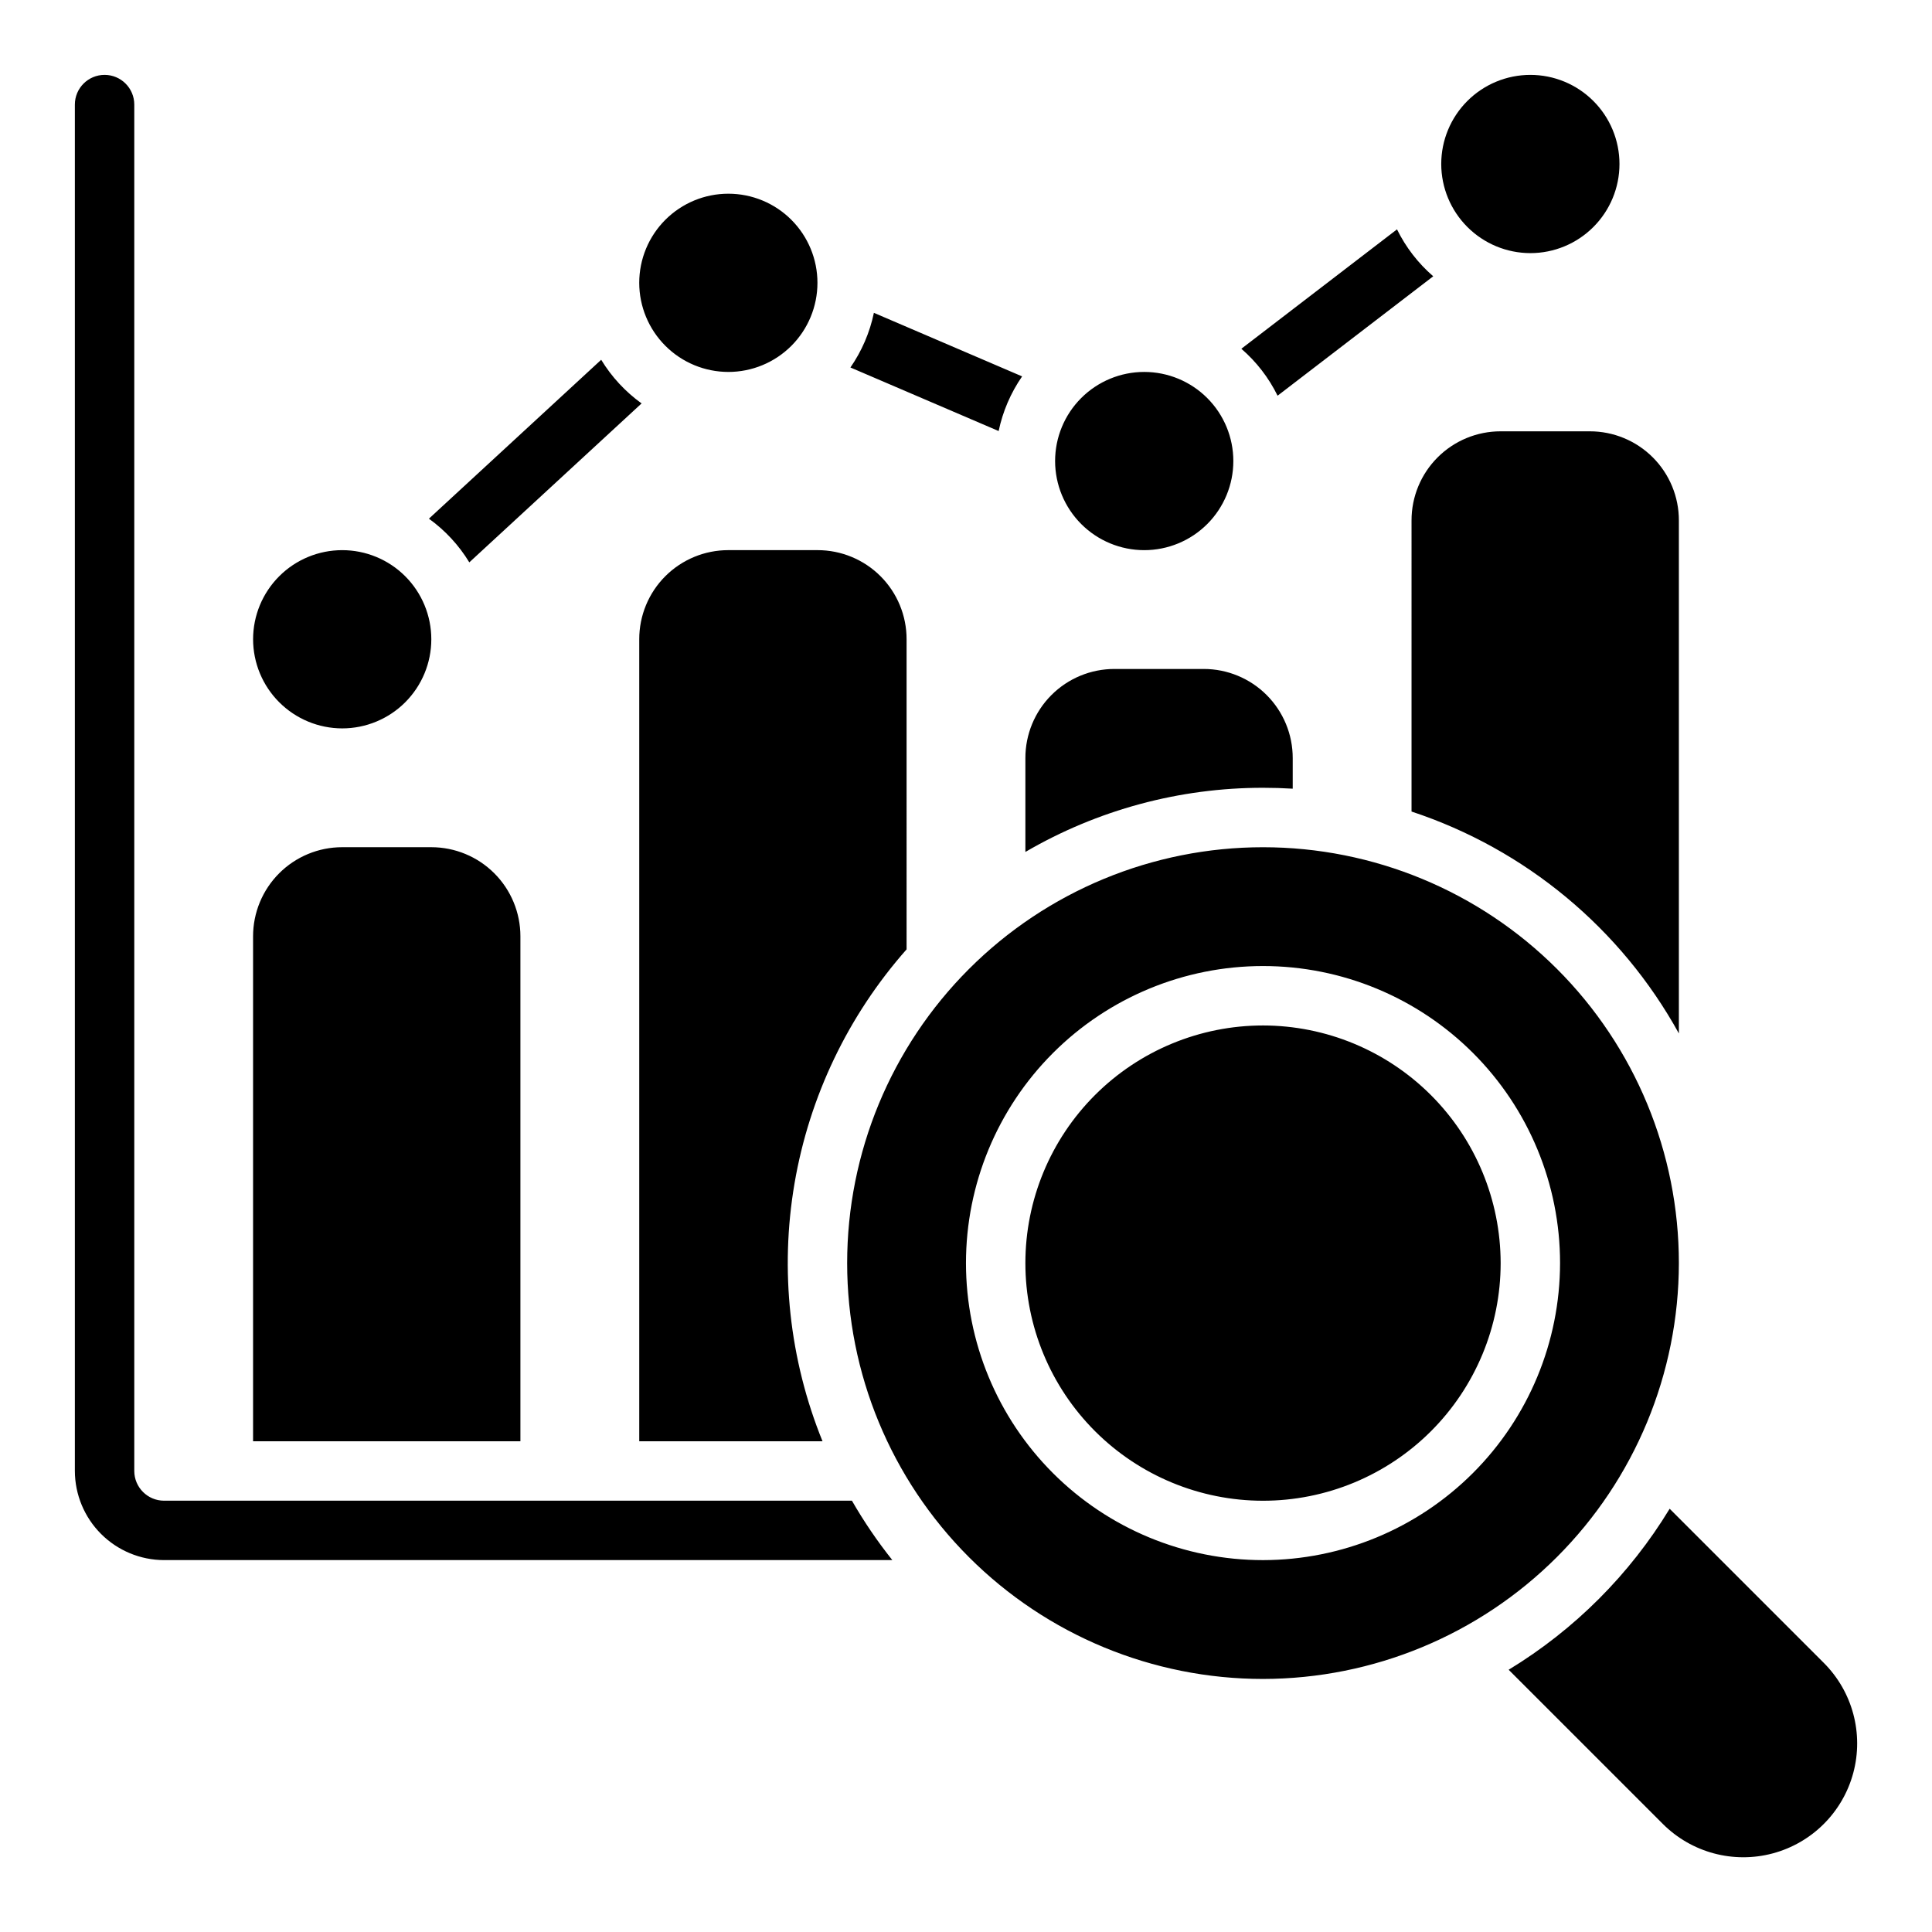
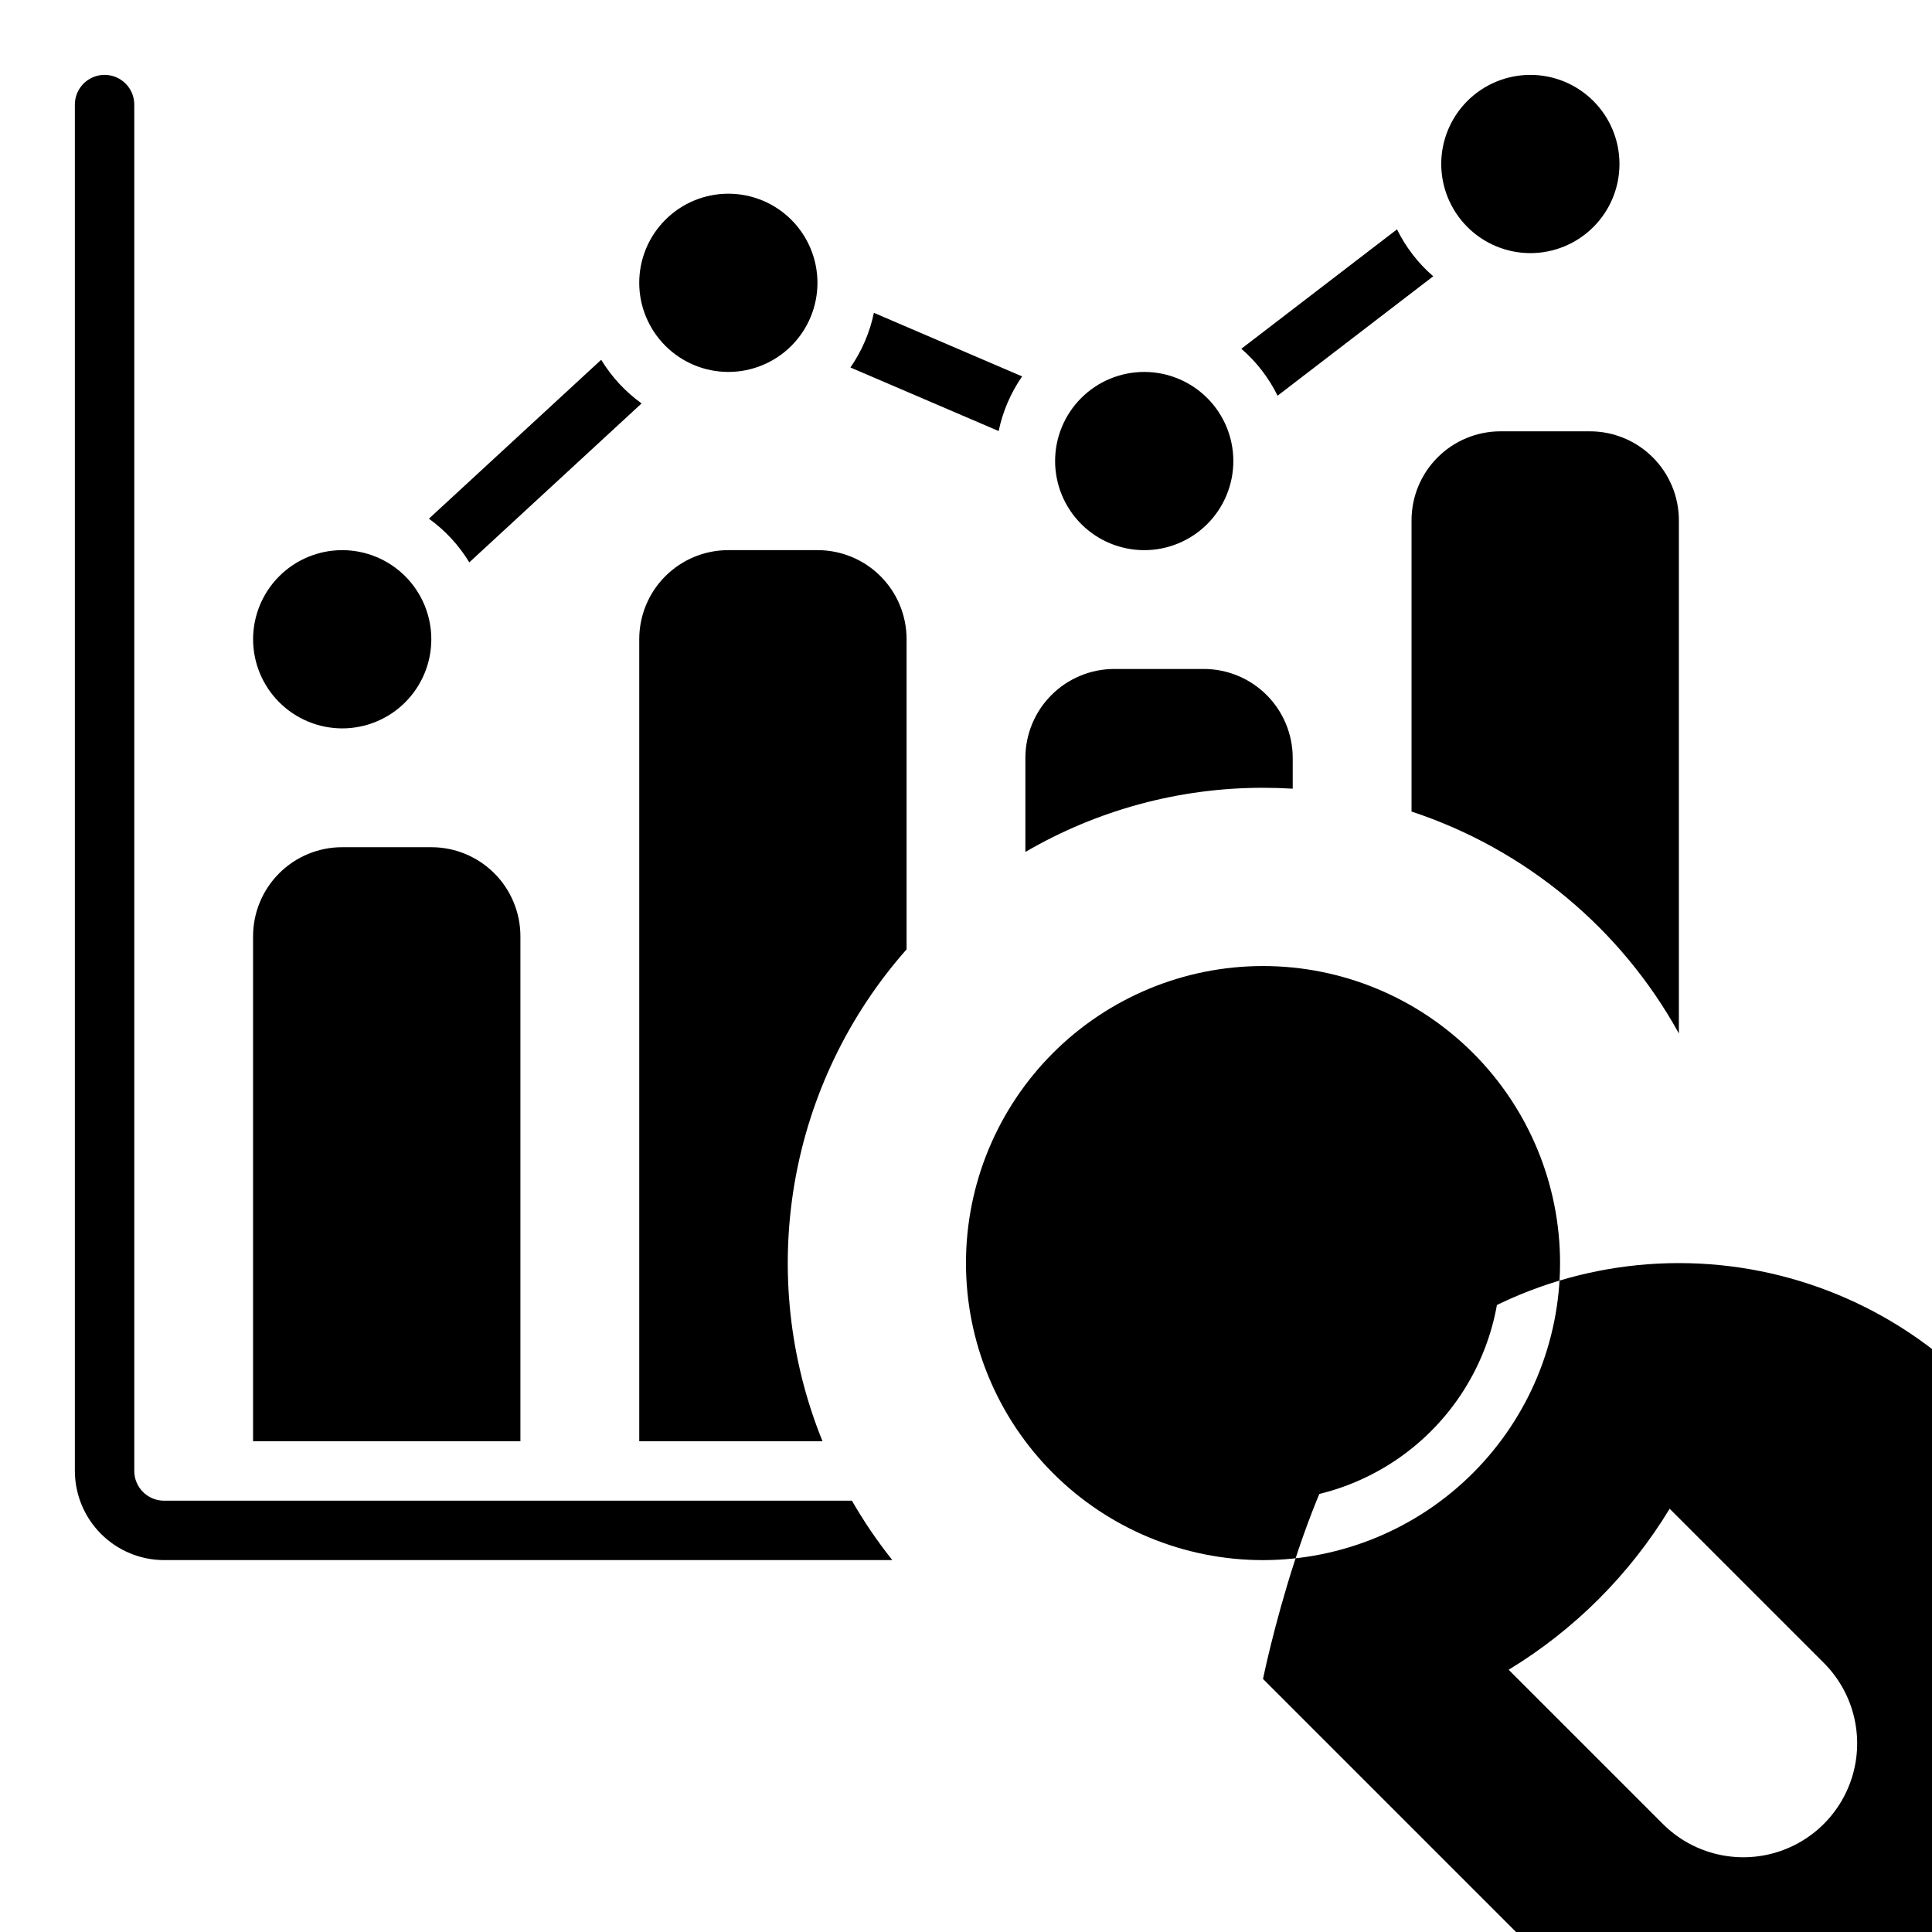
<svg xmlns="http://www.w3.org/2000/svg" fill="#000000" width="800px" height="800px" version="1.1" viewBox="144 144 512 512">
-   <path d="m369.77 541.7c3.168 5.512 6.746 10.773 10.707 15.742h-193.02c-6.258-0.016-12.254-2.512-16.68-6.938-4.422-4.422-6.918-10.418-6.938-16.676v-362.11c0-4.348 3.527-7.875 7.875-7.875 4.348 0 7.871 3.527 7.871 7.875v362.11c0.012 4.34 3.531 7.859 7.871 7.871zm14.484-228.29c0.008-6.266-2.477-12.277-6.906-16.707-4.43-4.434-10.441-6.918-16.711-6.91h-23.613c-6.266-0.008-12.277 2.477-16.711 6.91-4.43 4.43-6.914 10.441-6.906 16.707v212.54h48.57c-8.785-21.648-11.352-45.32-7.418-68.352 3.938-23.027 14.223-44.504 29.695-62.008zm-102.34 78.719c0-6.262-2.488-12.27-6.918-16.699-4.426-4.426-10.434-6.914-16.699-6.914h-23.613c-6.266 0-12.273 2.488-16.699 6.914-4.43 4.43-6.918 10.438-6.918 16.699v133.82h70.848zm204.67-39.125v-8.105c0.008-6.266-2.477-12.277-6.906-16.707-4.43-4.434-10.441-6.918-16.707-6.91h-23.617c-6.266-0.008-12.277 2.477-16.711 6.91-4.43 4.43-6.914 10.441-6.906 16.707v24.875c19.113-11.148 40.848-17.016 62.977-17.004 2.676 0 5.273 0.078 7.871 0.238zm31.488 6.062c30.184 9.973 55.488 30.973 70.848 58.805v-135.95c0.008-6.266-2.477-12.277-6.906-16.707-4.43-4.434-10.441-6.918-16.707-6.91h-23.617c-6.266-0.008-12.277 2.477-16.707 6.91-4.434 4.43-6.918 10.441-6.91 16.707zm-103.2-115.32-39.281-16.844c-1.082 5.195-3.195 10.117-6.219 14.484l39.281 16.844c1.086-5.195 3.199-10.121 6.219-14.484zm108.95-26.527c-4.004-3.461-7.269-7.688-9.602-12.438l-41.25 31.645c4.004 3.457 7.269 7.688 9.602 12.438zm-255.45 75.809 45.656-42.117c-4.309-3.102-7.949-7.035-10.707-11.57l-45.656 42.117v-0.004c4.309 3.102 7.949 7.035 10.707 11.574zm358.96 291.66-40.855-40.855c-10.594 17.441-25.227 32.074-42.668 42.668l40.855 40.855c7.621 7.621 18.73 10.598 29.141 7.809 10.414-2.789 18.547-10.922 21.336-21.336 2.789-10.41-0.188-21.52-7.809-29.141zm-148.62-168.93c-16.703 0-32.719 6.637-44.531 18.445-11.809 11.812-18.445 27.828-18.445 44.531s6.637 32.719 18.445 44.531c11.812 11.809 27.828 18.445 44.531 18.445s32.719-6.637 44.531-18.445c11.809-11.812 18.445-27.828 18.445-44.531-0.02-16.695-6.66-32.703-18.465-44.512-11.809-11.805-27.816-18.445-44.512-18.465zm0 173.18c-29.23 0-57.262-11.609-77.93-32.277-20.668-20.668-32.277-48.699-32.277-77.93s11.609-57.262 32.277-77.93c20.668-20.668 48.699-32.277 77.93-32.277s57.262 11.609 77.93 32.277c20.668 20.668 32.277 48.699 32.277 77.93-0.031 29.219-11.652 57.23-32.312 77.895-20.664 20.66-48.676 32.281-77.895 32.312zm78.719-110.21c0-20.879-8.293-40.902-23.055-55.664-14.762-14.762-34.785-23.055-55.664-23.055s-40.902 8.293-55.664 23.055c-14.762 14.762-23.055 34.785-23.055 55.664s8.293 40.902 23.055 55.664c14.762 14.762 34.785 23.055 55.664 23.055 20.871-0.023 40.879-8.324 55.637-23.082 14.758-14.758 23.059-34.766 23.082-55.637zm-7.871-267.65c6.266 0 12.27-2.488 16.699-6.918 4.43-4.43 6.918-10.434 6.918-16.699 0-6.262-2.488-12.27-6.918-16.699-4.43-4.43-10.434-6.918-16.699-6.918-6.262 0-12.27 2.488-16.699 6.918-4.43 4.43-6.918 10.438-6.918 16.699 0.008 6.262 2.5 12.266 6.926 16.691 4.43 4.43 10.43 6.918 16.691 6.926zm-212.54 31.488c6.262 0 12.27-2.488 16.699-6.918 4.426-4.43 6.914-10.434 6.914-16.699 0-6.262-2.488-12.27-6.914-16.699-4.43-4.43-10.438-6.918-16.699-6.918-6.266 0-12.27 2.488-16.699 6.918-4.43 4.43-6.918 10.438-6.918 16.699 0.008 6.262 2.496 12.266 6.926 16.691 4.426 4.43 10.43 6.918 16.691 6.926zm110.21 47.23c6.262 0 12.27-2.488 16.699-6.914 4.43-4.43 6.918-10.438 6.918-16.699 0-6.266-2.488-12.273-6.918-16.699-4.43-4.43-10.438-6.918-16.699-6.918s-12.27 2.488-16.699 6.918c-4.43 4.426-6.918 10.434-6.918 16.699 0.008 6.258 2.5 12.262 6.926 16.691 4.426 4.426 10.43 6.918 16.691 6.922zm-212.54 47.234c6.262 0 12.27-2.488 16.699-6.918 4.426-4.43 6.914-10.438 6.914-16.699s-2.488-12.27-6.914-16.699c-4.43-4.43-10.438-6.918-16.699-6.918-6.266 0-12.273 2.488-16.699 6.918-4.43 4.43-6.918 10.438-6.918 16.699 0.008 6.262 2.496 12.266 6.926 16.691 4.426 4.426 10.43 6.918 16.691 6.926z" />
+   <path d="m369.77 541.7c3.168 5.512 6.746 10.773 10.707 15.742h-193.02c-6.258-0.016-12.254-2.512-16.68-6.938-4.422-4.422-6.918-10.418-6.938-16.676v-362.11c0-4.348 3.527-7.875 7.875-7.875 4.348 0 7.871 3.527 7.871 7.875v362.11c0.012 4.34 3.531 7.859 7.871 7.871zm14.484-228.29c0.008-6.266-2.477-12.277-6.906-16.707-4.43-4.434-10.441-6.918-16.711-6.91h-23.613c-6.266-0.008-12.277 2.477-16.711 6.91-4.43 4.43-6.914 10.441-6.906 16.707v212.54h48.57c-8.785-21.648-11.352-45.32-7.418-68.352 3.938-23.027 14.223-44.504 29.695-62.008zm-102.34 78.719c0-6.262-2.488-12.27-6.918-16.699-4.426-4.426-10.434-6.914-16.699-6.914h-23.613c-6.266 0-12.273 2.488-16.699 6.914-4.43 4.43-6.918 10.438-6.918 16.699v133.82h70.848zm204.67-39.125v-8.105c0.008-6.266-2.477-12.277-6.906-16.707-4.43-4.434-10.441-6.918-16.707-6.91h-23.617c-6.266-0.008-12.277 2.477-16.711 6.91-4.43 4.43-6.914 10.441-6.906 16.707v24.875c19.113-11.148 40.848-17.016 62.977-17.004 2.676 0 5.273 0.078 7.871 0.238zm31.488 6.062c30.184 9.973 55.488 30.973 70.848 58.805v-135.95c0.008-6.266-2.477-12.277-6.906-16.707-4.43-4.434-10.441-6.918-16.707-6.91h-23.617c-6.266-0.008-12.277 2.477-16.707 6.91-4.434 4.43-6.918 10.441-6.91 16.707zm-103.2-115.32-39.281-16.844c-1.082 5.195-3.195 10.117-6.219 14.484l39.281 16.844c1.086-5.195 3.199-10.121 6.219-14.484zm108.95-26.527c-4.004-3.461-7.269-7.688-9.602-12.438l-41.25 31.645c4.004 3.457 7.269 7.688 9.602 12.438zm-255.45 75.809 45.656-42.117c-4.309-3.102-7.949-7.035-10.707-11.57l-45.656 42.117v-0.004c4.309 3.102 7.949 7.035 10.707 11.574zm358.96 291.66-40.855-40.855c-10.594 17.441-25.227 32.074-42.668 42.668l40.855 40.855c7.621 7.621 18.73 10.598 29.141 7.809 10.414-2.789 18.547-10.922 21.336-21.336 2.789-10.41-0.188-21.52-7.809-29.141zm-148.62-168.93c-16.703 0-32.719 6.637-44.531 18.445-11.809 11.812-18.445 27.828-18.445 44.531s6.637 32.719 18.445 44.531c11.812 11.809 27.828 18.445 44.531 18.445s32.719-6.637 44.531-18.445c11.809-11.812 18.445-27.828 18.445-44.531-0.02-16.695-6.66-32.703-18.465-44.512-11.809-11.805-27.816-18.445-44.512-18.465zm0 173.18s11.609-57.262 32.277-77.93c20.668-20.668 48.699-32.277 77.93-32.277s57.262 11.609 77.93 32.277c20.668 20.668 32.277 48.699 32.277 77.93-0.031 29.219-11.652 57.23-32.312 77.895-20.664 20.66-48.676 32.281-77.895 32.312zm78.719-110.21c0-20.879-8.293-40.902-23.055-55.664-14.762-14.762-34.785-23.055-55.664-23.055s-40.902 8.293-55.664 23.055c-14.762 14.762-23.055 34.785-23.055 55.664s8.293 40.902 23.055 55.664c14.762 14.762 34.785 23.055 55.664 23.055 20.871-0.023 40.879-8.324 55.637-23.082 14.758-14.758 23.059-34.766 23.082-55.637zm-7.871-267.65c6.266 0 12.27-2.488 16.699-6.918 4.43-4.43 6.918-10.434 6.918-16.699 0-6.262-2.488-12.27-6.918-16.699-4.43-4.43-10.434-6.918-16.699-6.918-6.262 0-12.27 2.488-16.699 6.918-4.43 4.43-6.918 10.438-6.918 16.699 0.008 6.262 2.5 12.266 6.926 16.691 4.43 4.43 10.43 6.918 16.691 6.926zm-212.54 31.488c6.262 0 12.27-2.488 16.699-6.918 4.426-4.43 6.914-10.434 6.914-16.699 0-6.262-2.488-12.27-6.914-16.699-4.43-4.43-10.438-6.918-16.699-6.918-6.266 0-12.27 2.488-16.699 6.918-4.43 4.43-6.918 10.438-6.918 16.699 0.008 6.262 2.496 12.266 6.926 16.691 4.426 4.43 10.43 6.918 16.691 6.926zm110.21 47.23c6.262 0 12.27-2.488 16.699-6.914 4.43-4.43 6.918-10.438 6.918-16.699 0-6.266-2.488-12.273-6.918-16.699-4.43-4.43-10.438-6.918-16.699-6.918s-12.27 2.488-16.699 6.918c-4.43 4.426-6.918 10.434-6.918 16.699 0.008 6.258 2.5 12.262 6.926 16.691 4.426 4.426 10.43 6.918 16.691 6.922zm-212.54 47.234c6.262 0 12.27-2.488 16.699-6.918 4.426-4.43 6.914-10.438 6.914-16.699s-2.488-12.27-6.914-16.699c-4.43-4.43-10.438-6.918-16.699-6.918-6.266 0-12.273 2.488-16.699 6.918-4.43 4.43-6.918 10.438-6.918 16.699 0.008 6.262 2.496 12.266 6.926 16.691 4.426 4.426 10.43 6.918 16.691 6.926z" />
</svg>